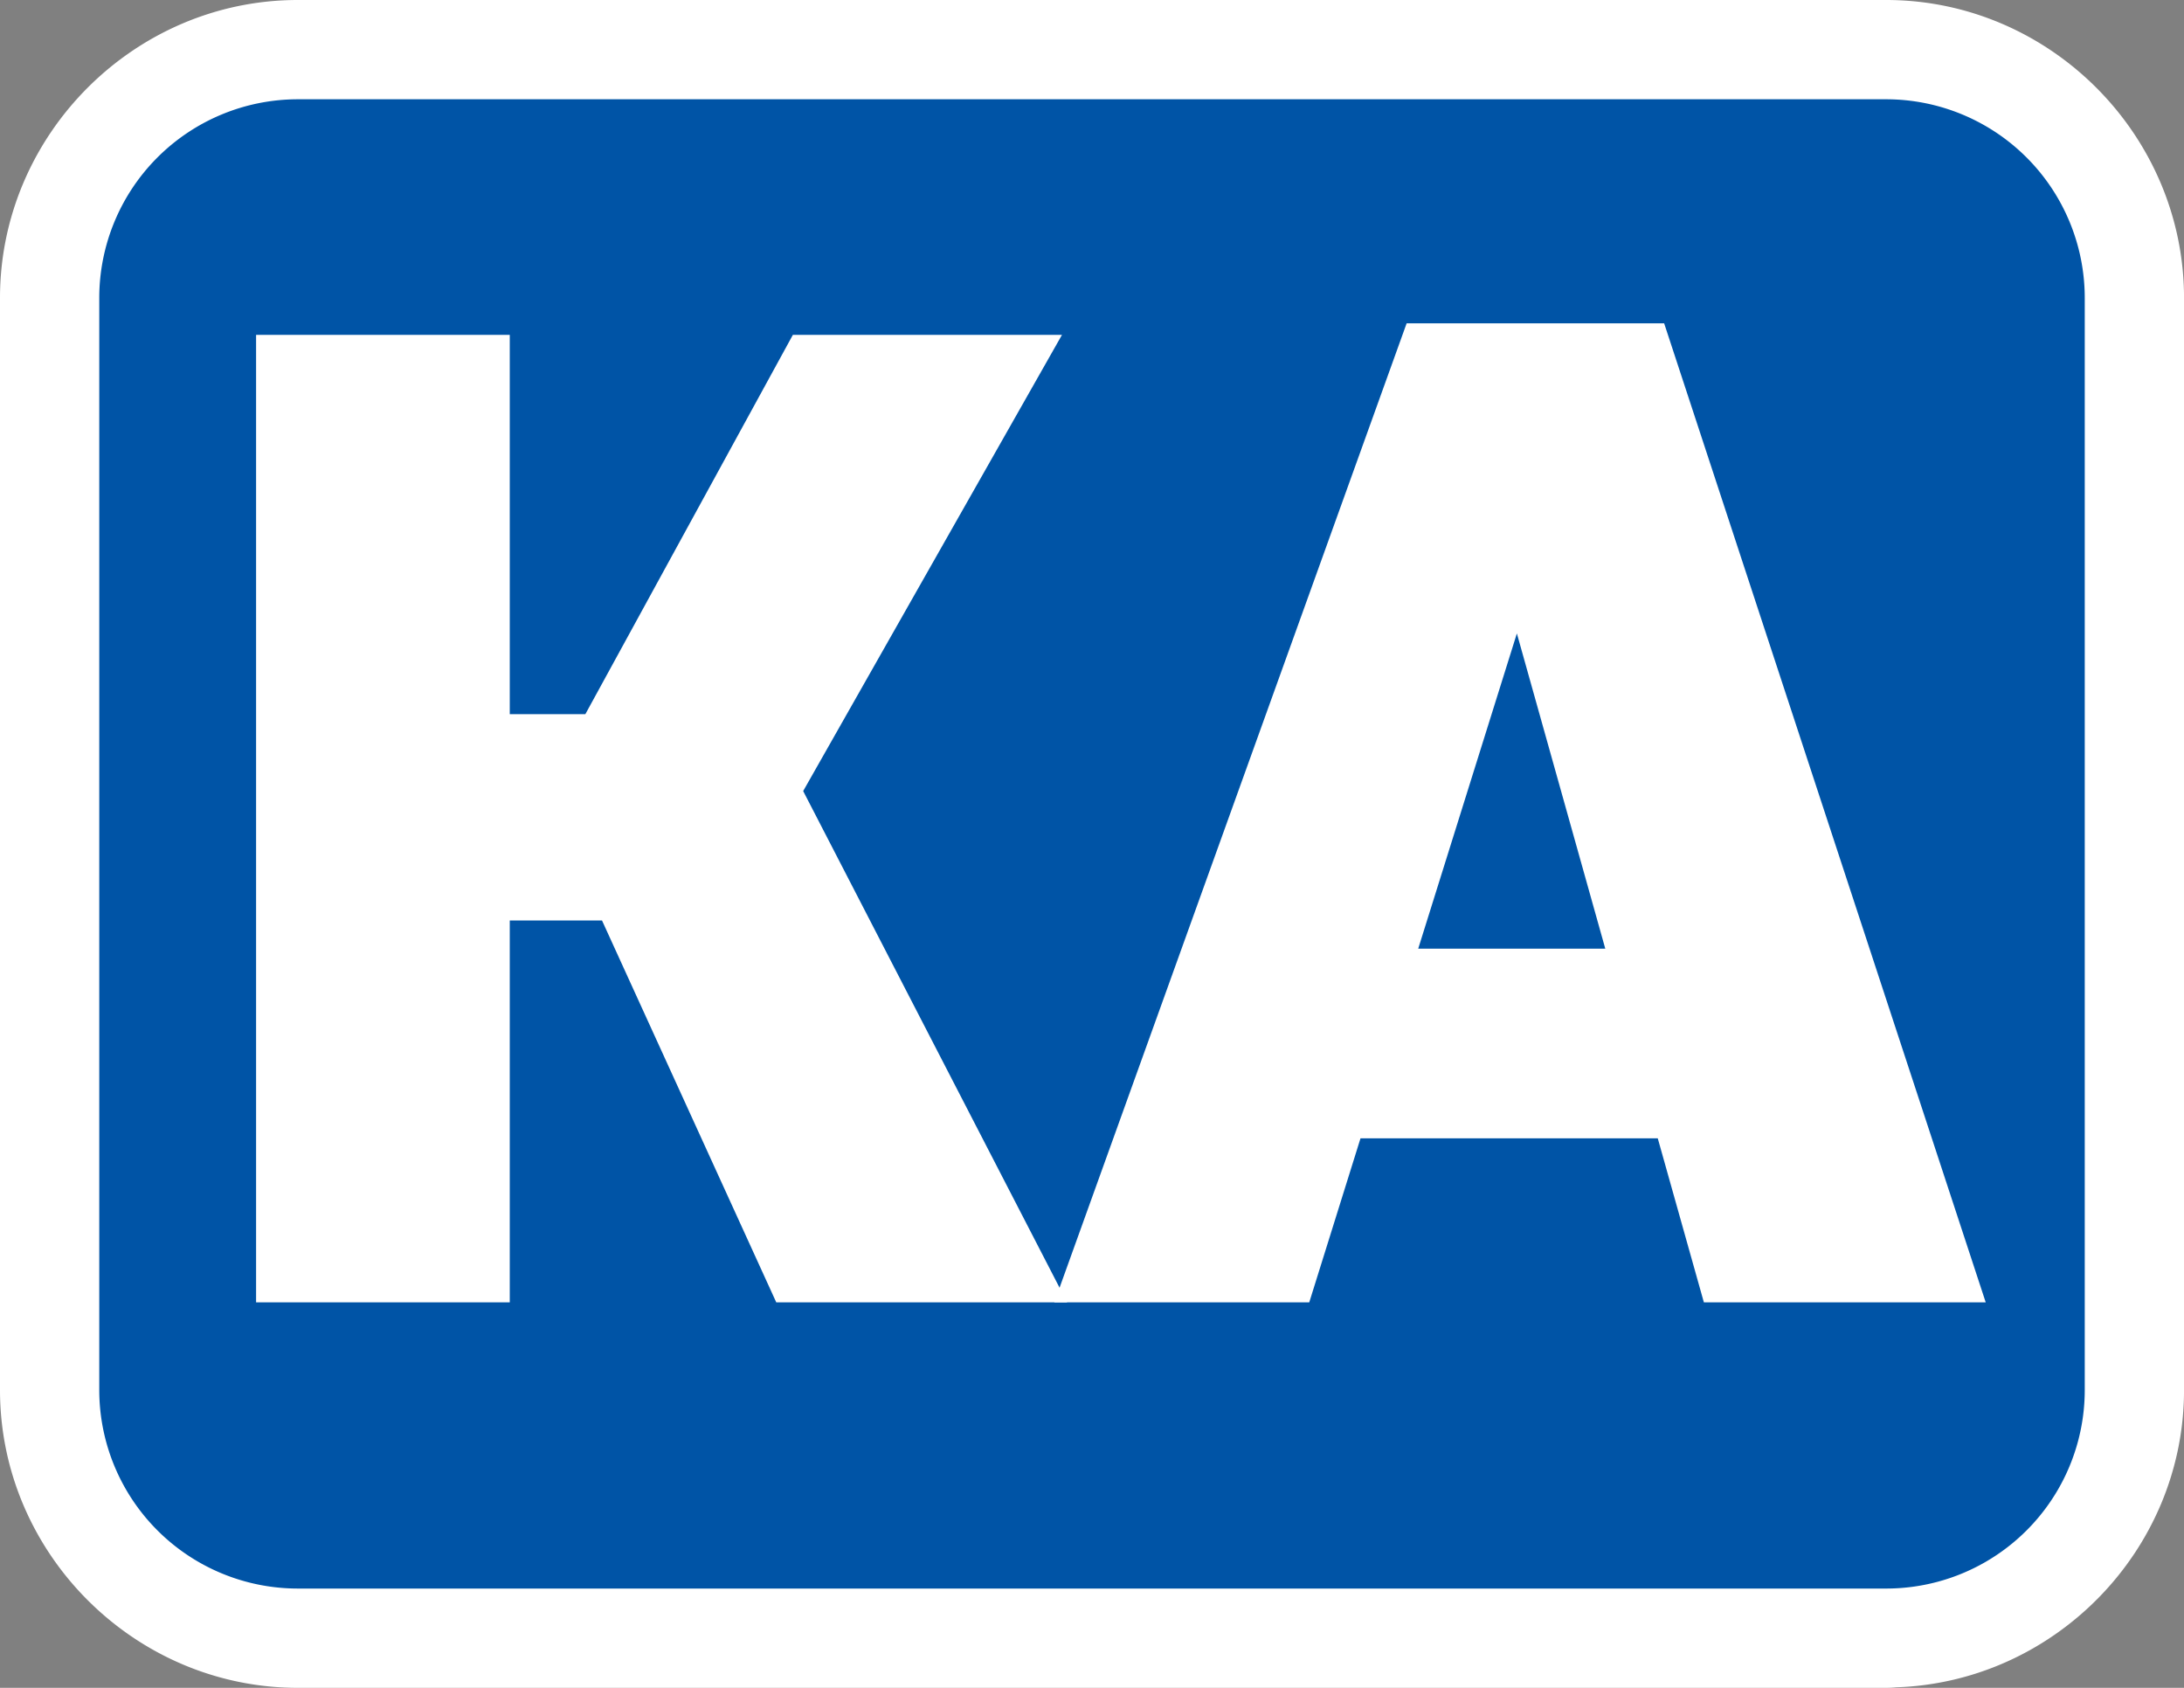
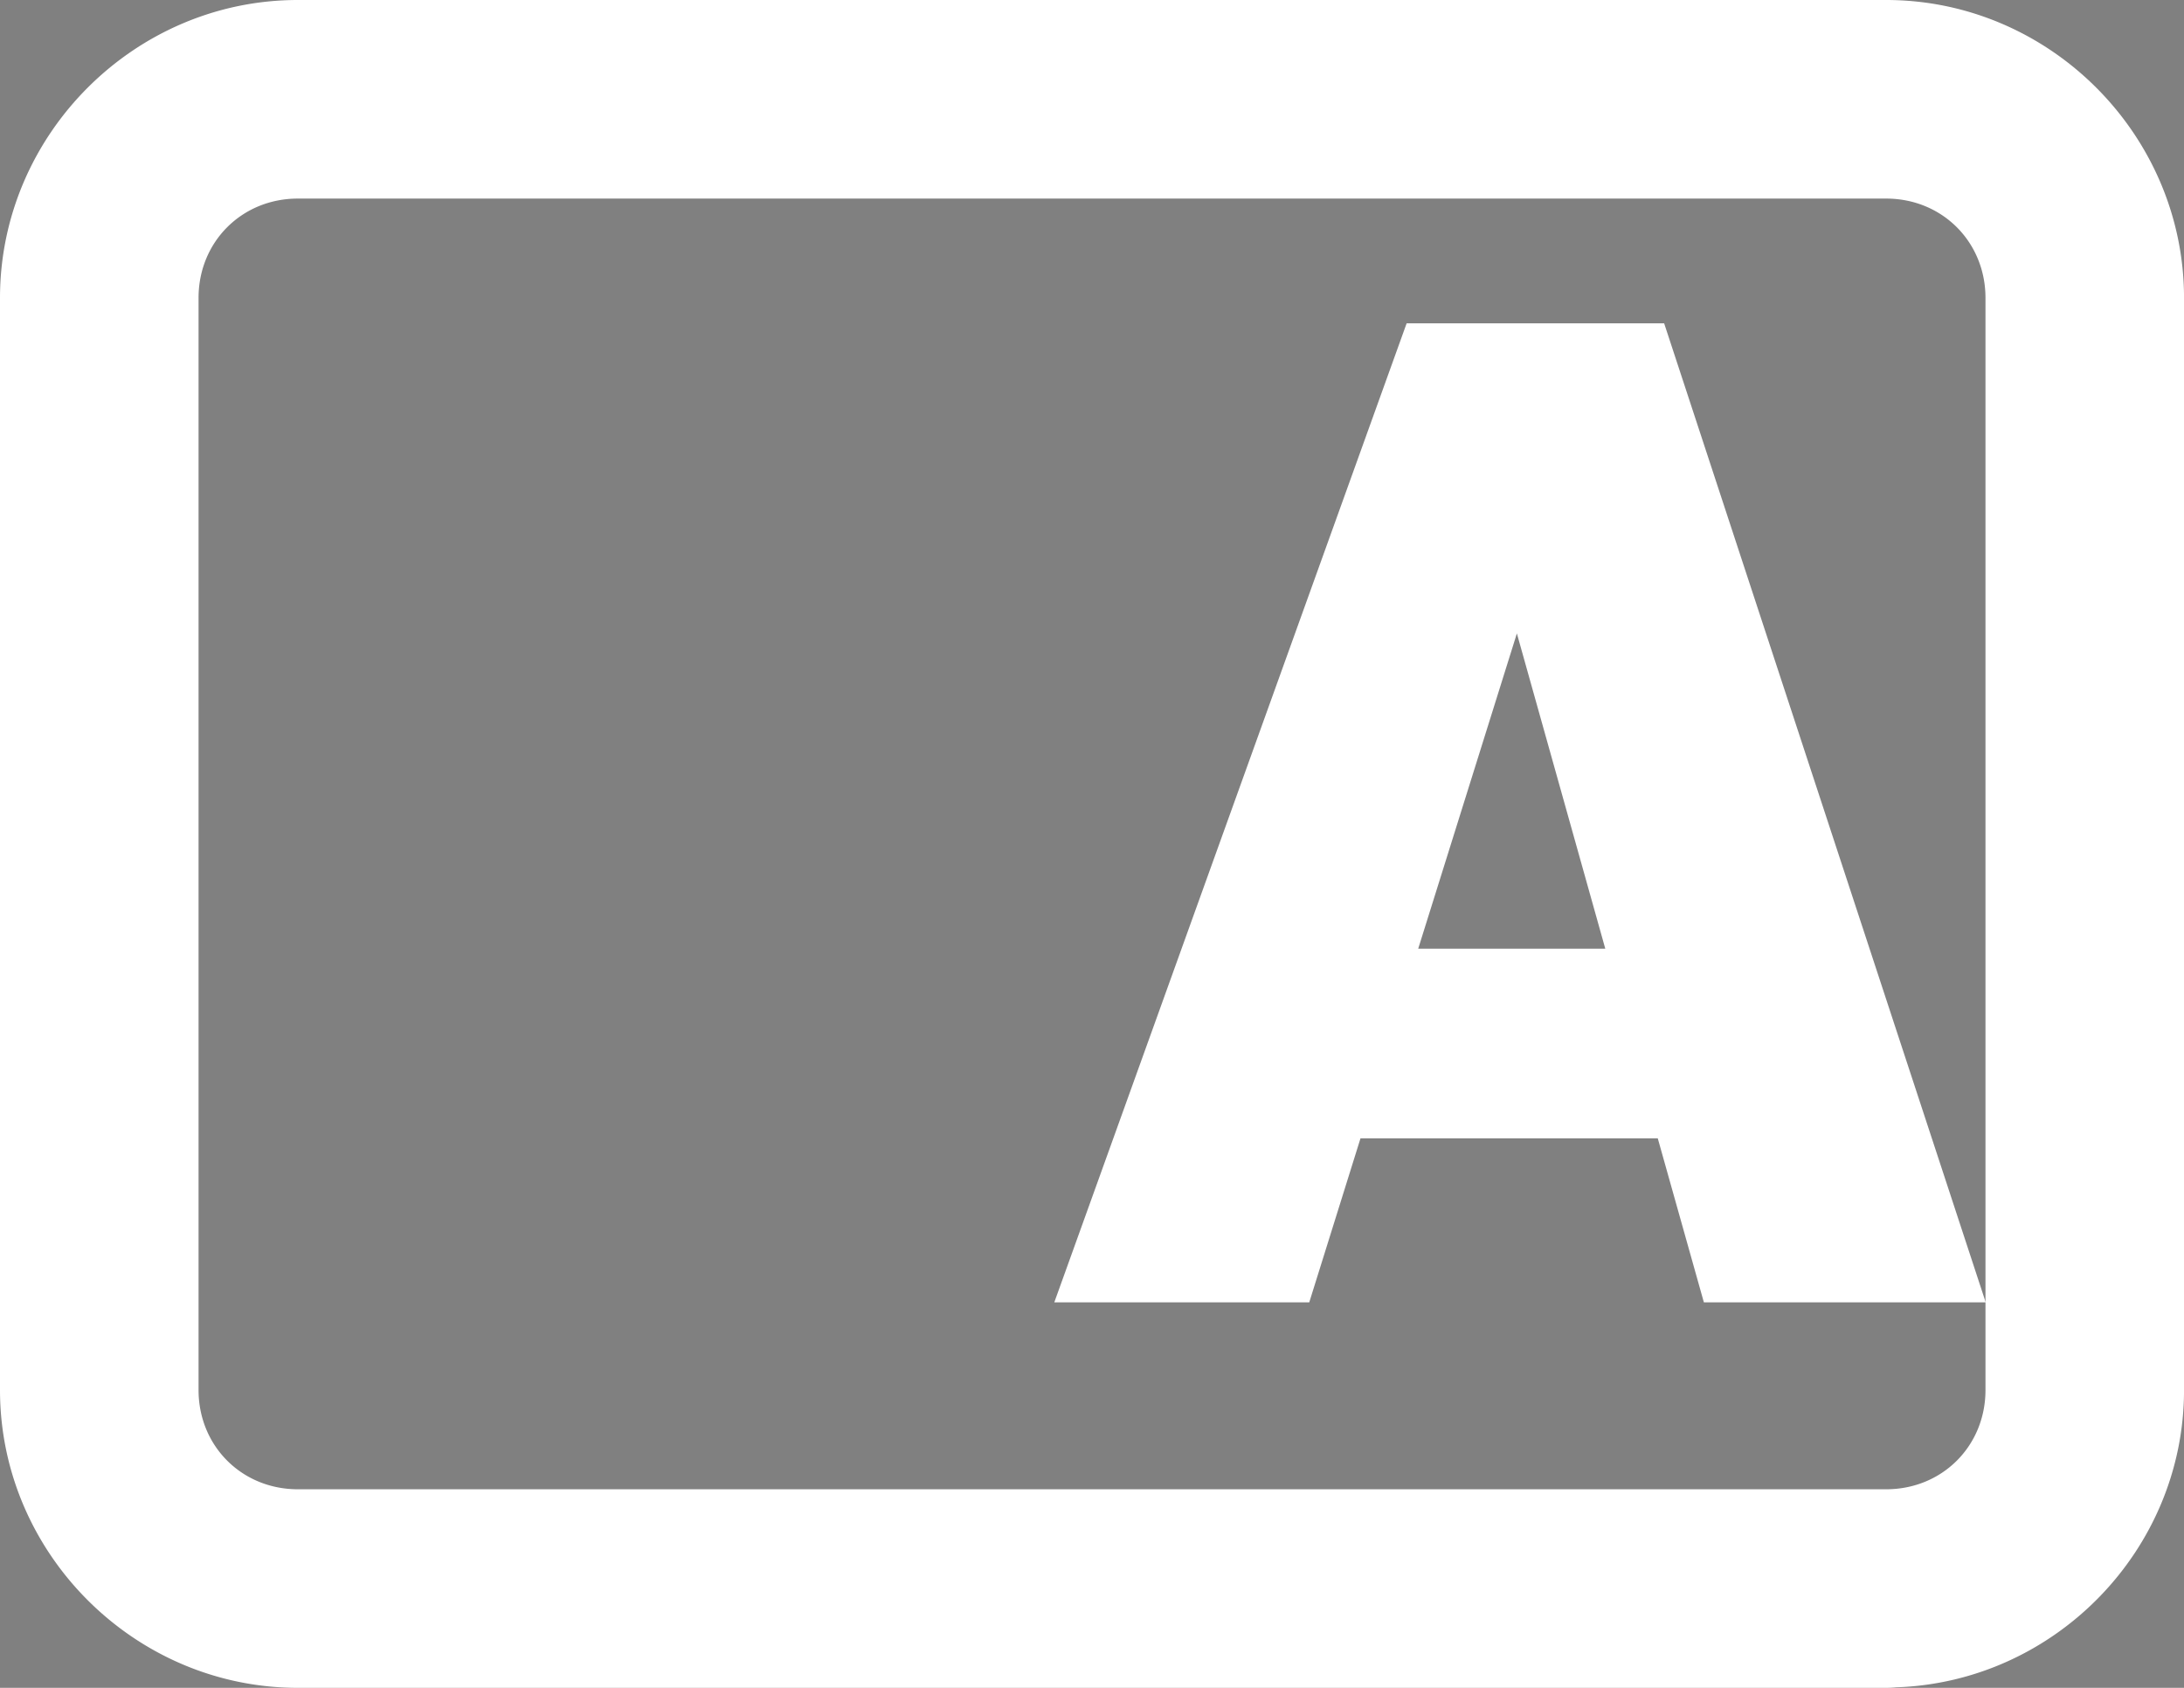
<svg xmlns="http://www.w3.org/2000/svg" viewBox="0 0 1228.54 949.32">
  <rect x="0" y="0" width="1228.54" height="949.32" fill="#808080" stroke="none" />
  <defs>
    <style>.cls-1{fill:#fff;}.cls-2{fill:#0054a6;}</style>
  </defs>
  <g id="레이어_2" data-name="레이어 2">
    <g id="레이어_1-2" data-name="레이어 1">
      <path class="cls-1" d="M167.52,0C75.65,0,0,75.69,0,167.56V781.84c0,91.84,75.68,167.48,167.53,167.48H1061a56.71,56.71,0,0,0,5.68-.29c89.25-3,161.85-77.25,161.88-167.19h0V167.55h0C1228.51,75.69,1152.85,0,1061,0H167.52Zm0,111.69H1061c31.51,0,55.86,24.36,55.87,55.88V781.81c0,31.5-24.35,55.84-55.86,55.83H167.52c-31.49,0-55.82-24.33-55.83-55.82V167.56C111.69,136.05,136,111.7,167.53,111.69Z" />
-       <path class="cls-2" d="M1061,893.48H167.53A111.7,111.7,0,0,1,55.84,781.82V167.56A111.72,111.72,0,0,1,167.53,55.84H1061a111.75,111.75,0,0,1,111.71,111.72V781.82A111.67,111.67,0,0,1,1061,893.48" />
-       <path class="cls-1" d="M338.64,517.72H286.75V732.5H144.05V188.35h142.7V401.69h42.52L446,188.35H597.38L451.8,444.93,600.27,732.5H436.66Z" />
      <path class="cls-1" d="M791.25,181.87H936.12L1117,732.5H958.46l-25.94-92.25H765.31L736.48,732.5H593.06ZM903,533.58l-49.73-177.3-55.5,177.3Z" />
    </g>
  </g>
</svg>